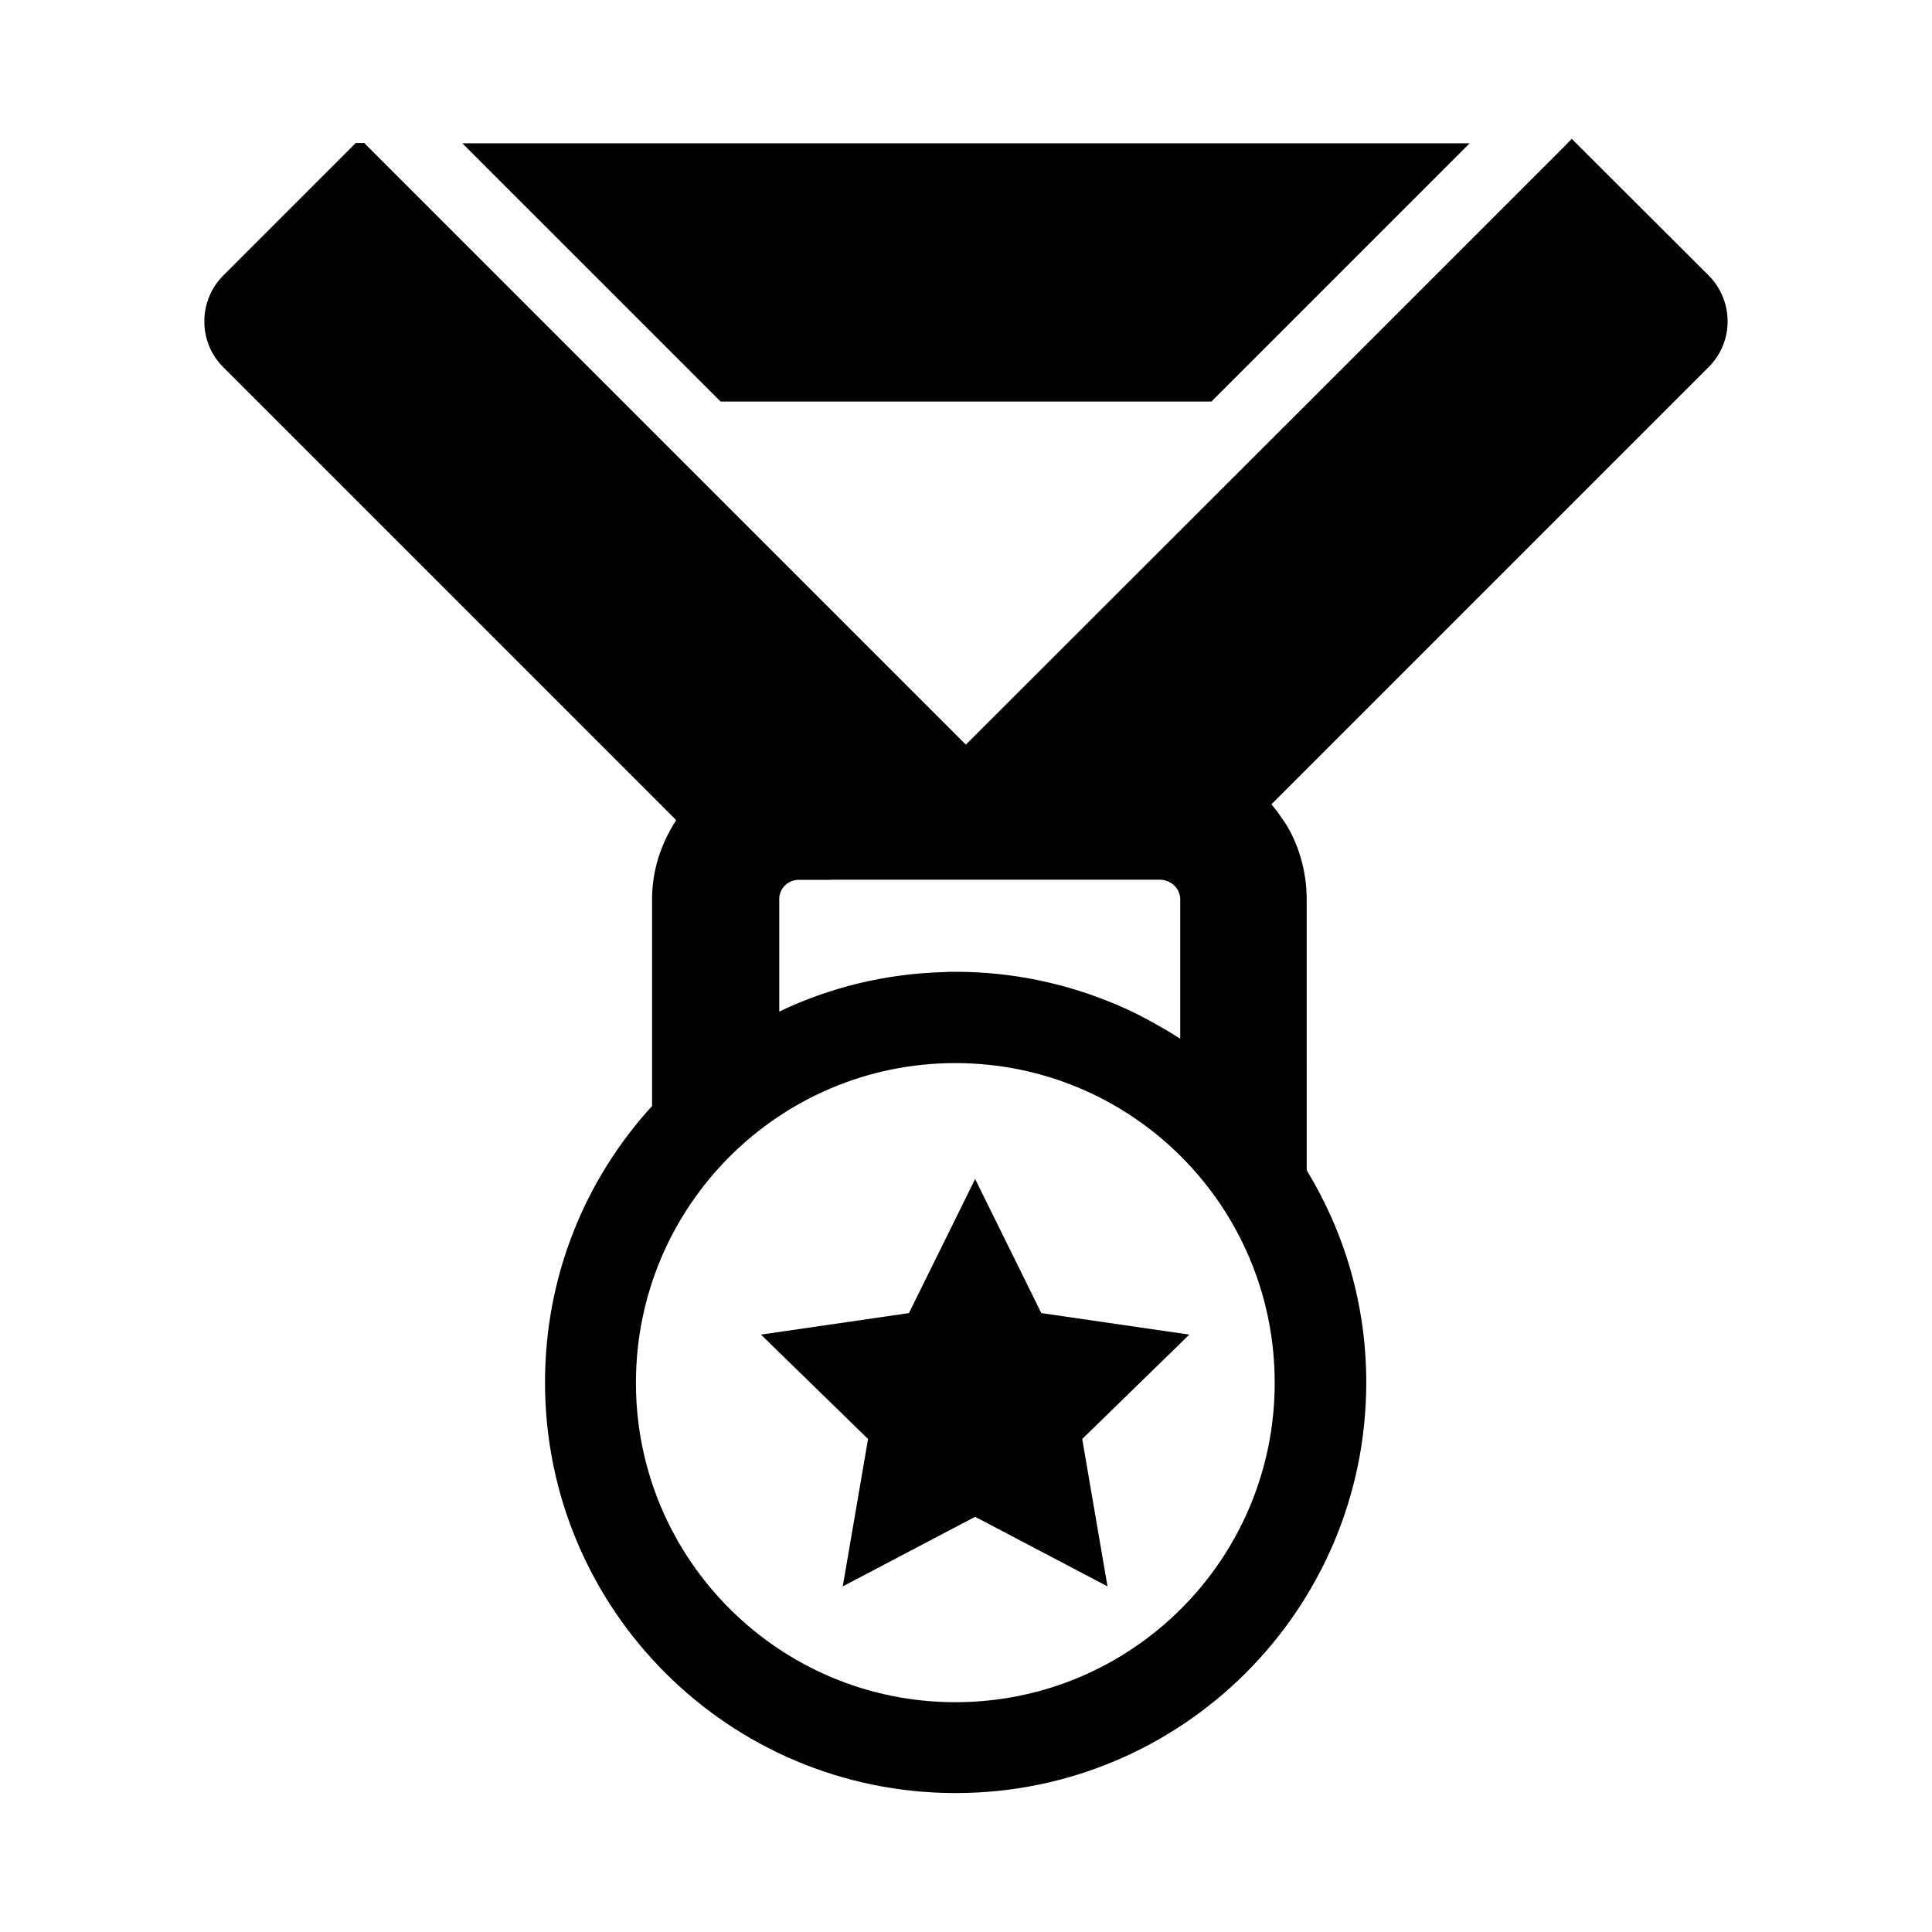
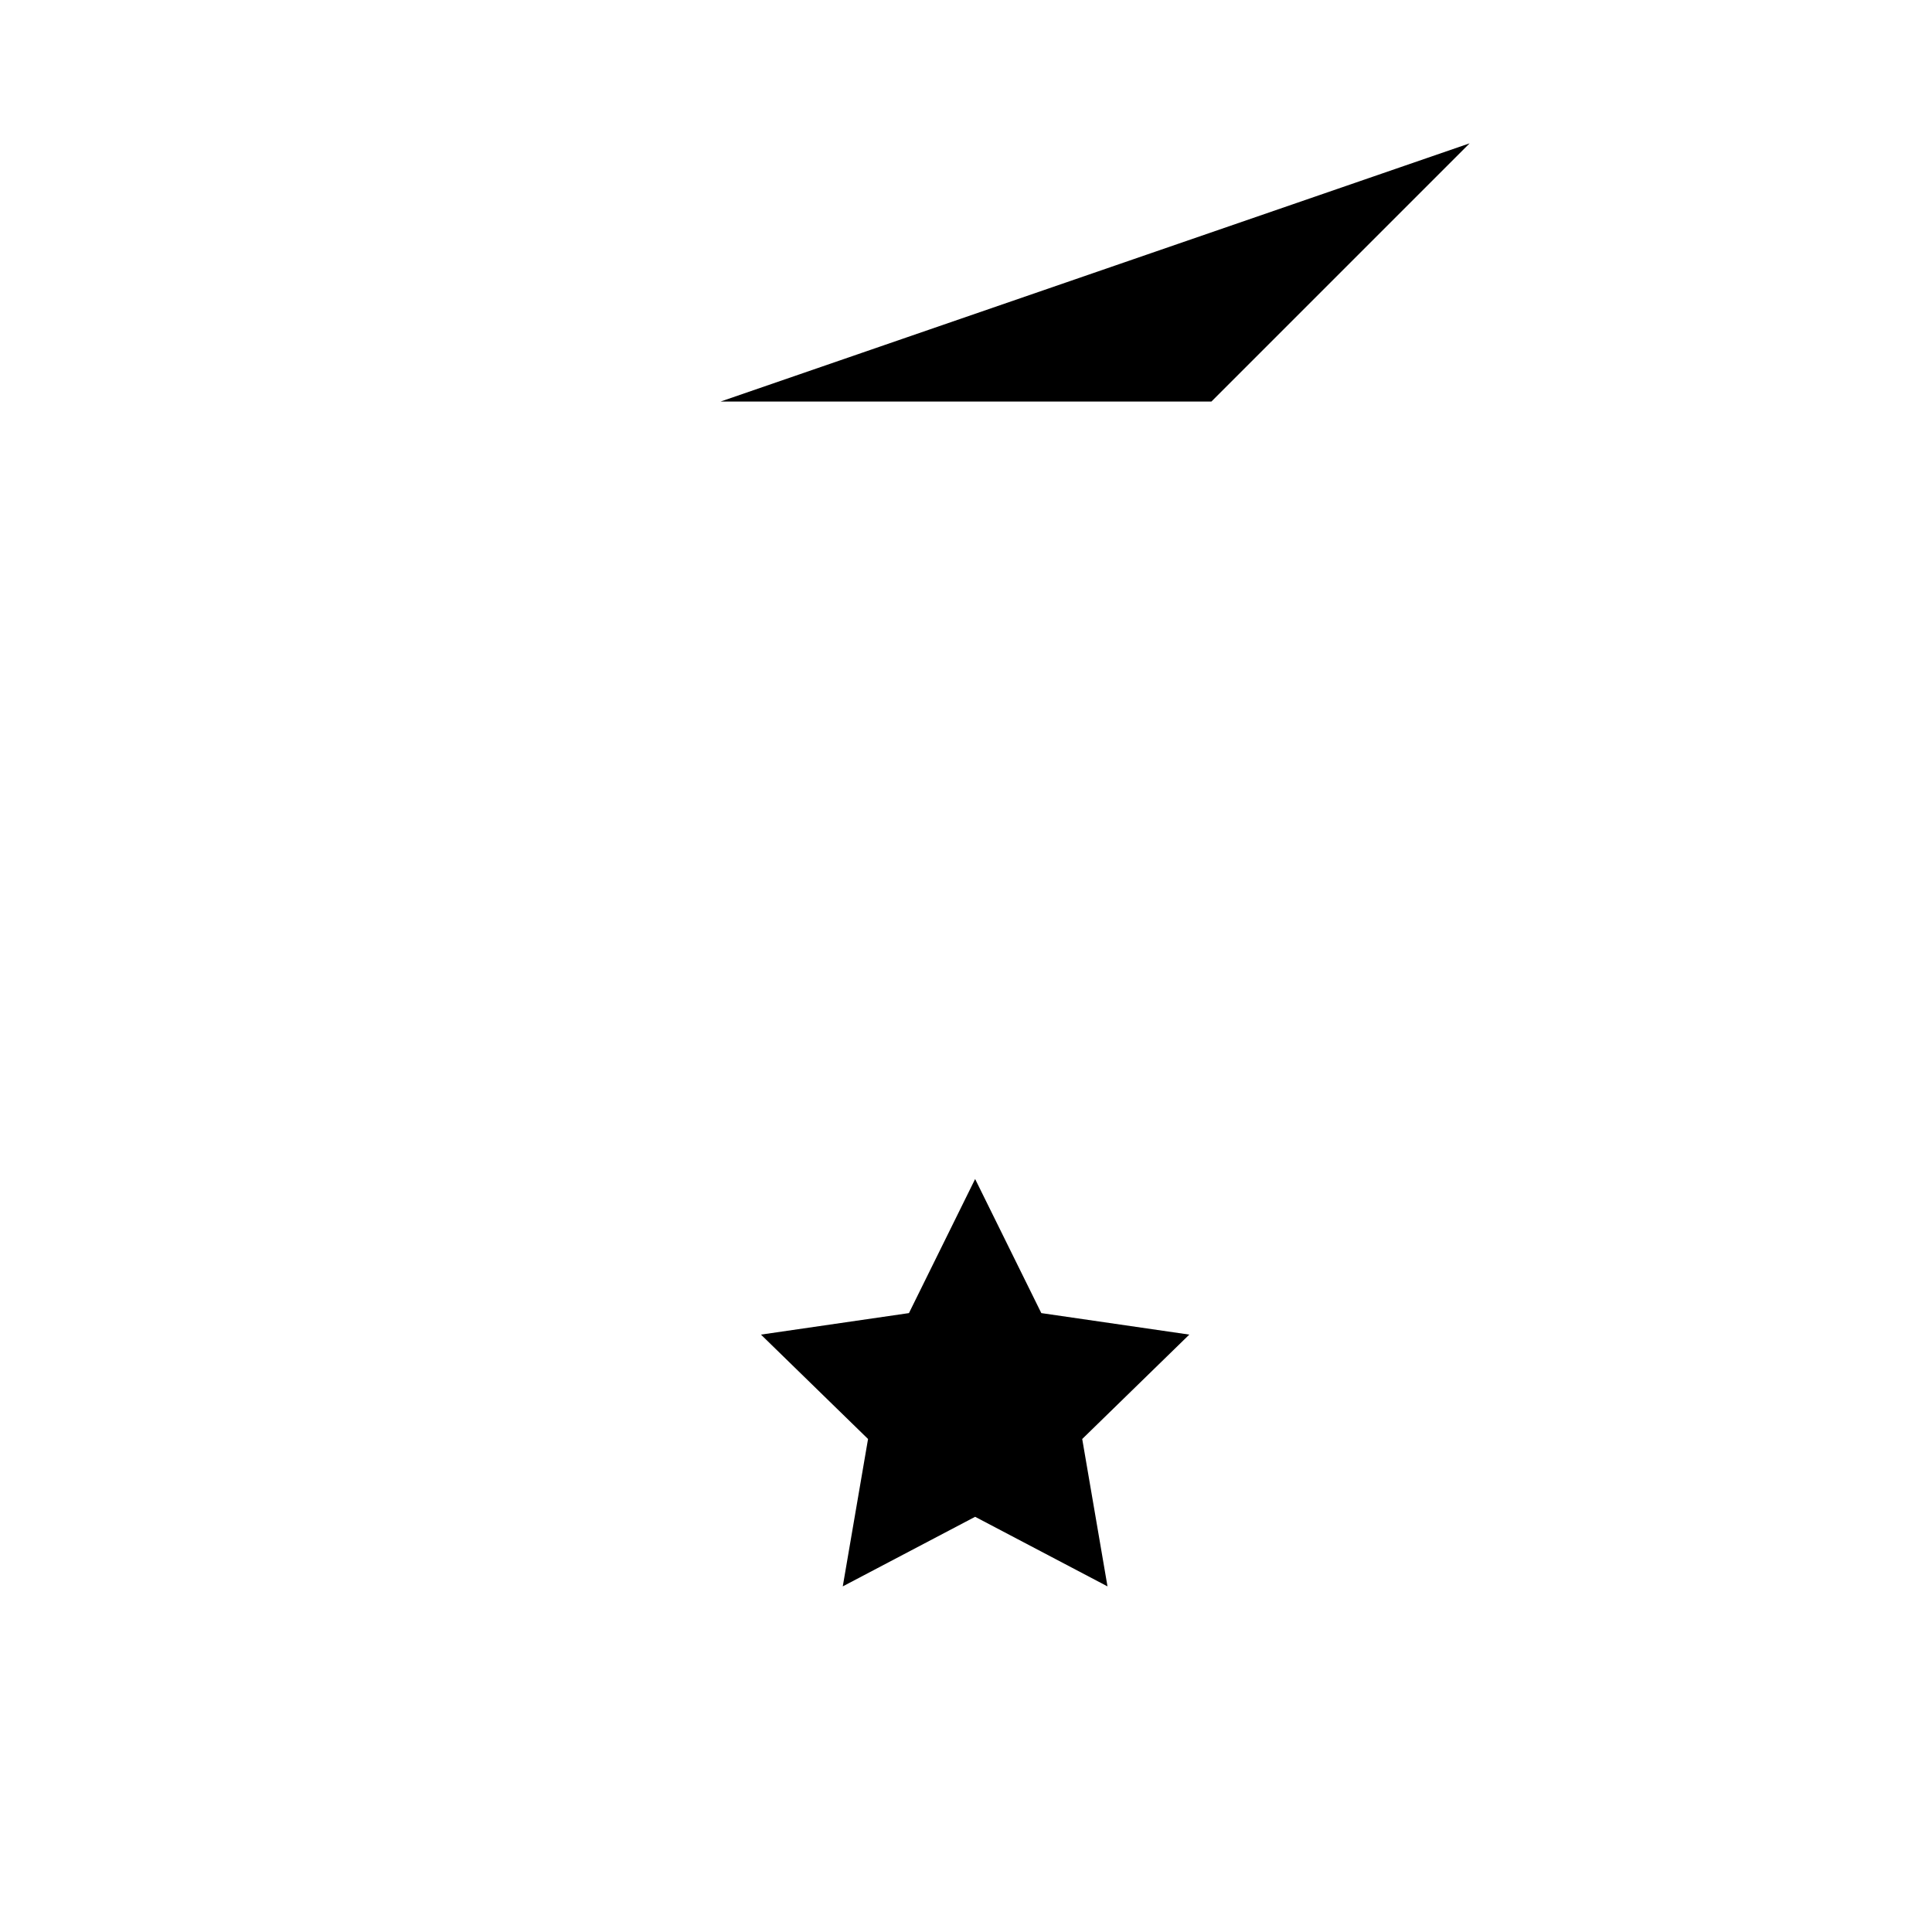
<svg xmlns="http://www.w3.org/2000/svg" fill="#000000" width="800px" height="800px" version="1.1" viewBox="144 144 512 512">
  <g>
-     <path d="m334.97 250.41h130.07l68.426-68.426h-266.93z" />
-     <path d="m561.66 181.93h0.004l-1.133-1.133-1.133 1.133h0.051l-68.512 68.512-90.984 90.895-159.43-159.43h-2.258l-35.113 35.117c-6.676 6.762-6.676 17.602 0 24.277l120.05 120.05c-3.965 6.086-6.402 13.215-6.402 20.992v54.77c-17.66 19.324-28.367 44.957-28.367 73.246 0 60.09 48.641 108.82 108.82 108.82 60.09 0 108.82-48.73 108.82-108.82 0-20.566-5.75-39.758-15.785-56.223l-0.004-71.793c0-6.414-1.559-12.457-4.215-17.68-0.73-1.375-1.465-2.656-2.383-3.848-0.824-1.281-1.738-2.473-2.746-3.664l115.88-115.88c6.688-6.688 6.688-17.496 0-24.273zm-211.15 200.42v-0.184c0-2.668 2.258-4.867 4.906-4.992h8.75l0.047-0.047h87.062c2.746 0 4.945 1.832 5.406 4.305 0.09 0.273 0.09 0.551 0.09 0.914v36.949c-2.098-1.367-4.195-2.644-6.383-3.832-3.207-1.832-6.594-3.574-10.074-5.039-13.281-5.68-27.754-8.887-43.055-8.887-1.098 0-2.289 0-3.391 0.09-15.48 0.457-30.137 4.121-43.328 10.441-0.012 0.004-0.02 0.012-0.027 0.016zm131.3 128.11c0 46.715-37.832 84.641-84.641 84.641-46.715 0-84.641-37.922-84.641-84.641 0-46.809 37.922-84.73 84.641-84.73 46.809-0.004 84.641 37.922 84.641 84.73z" />
+     <path d="m334.97 250.41h130.07l68.426-68.426z" />
    <path d="m402.42 456.45-17.539 35.535-39.219 5.699 28.379 27.664-6.699 39.059 35.078-18.441 35.078 18.441-6.699-39.059 28.379-27.664-39.219-5.699z" />
  </g>
</svg>